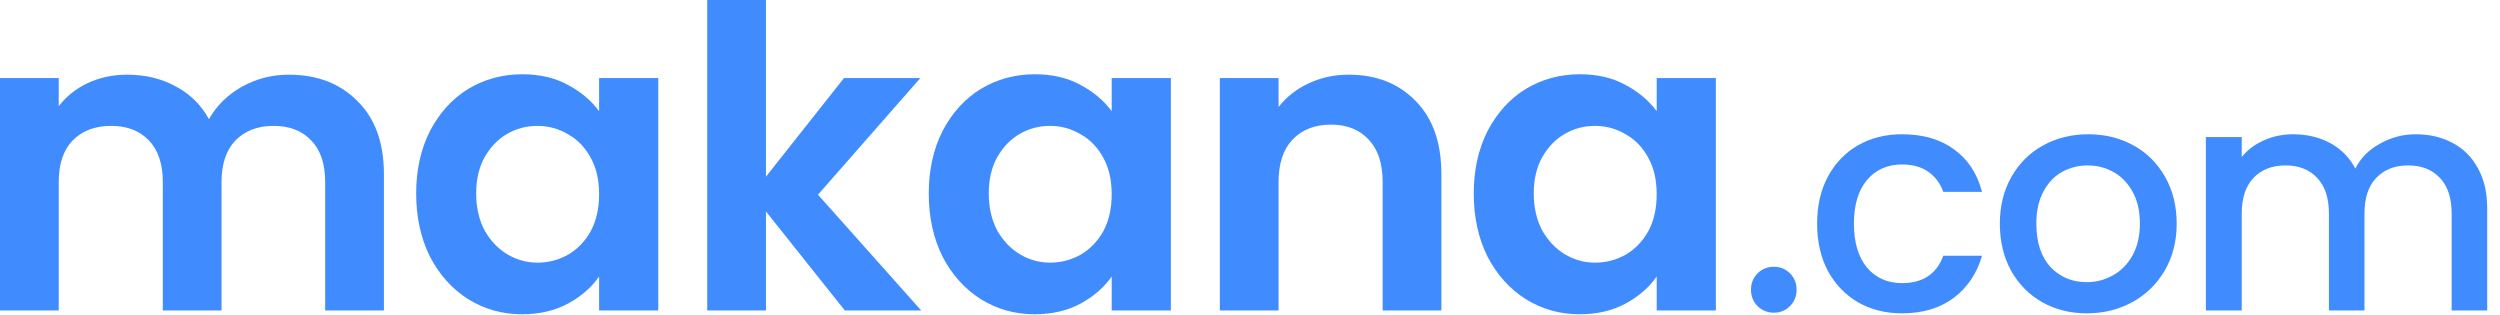
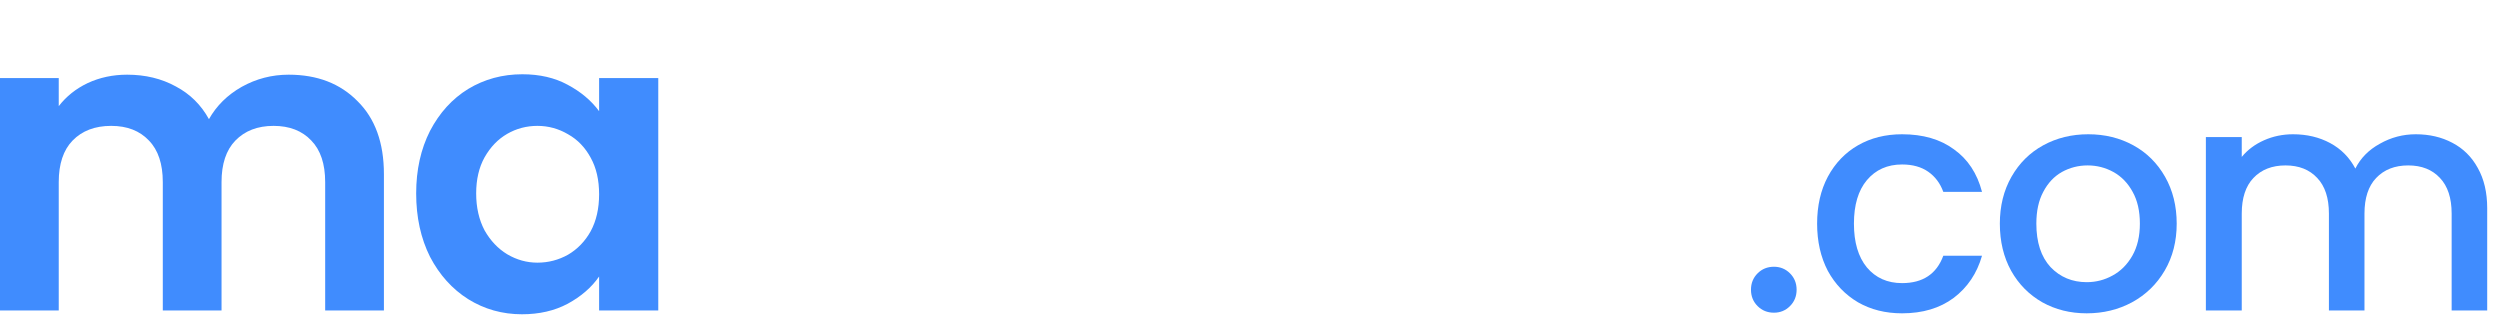
<svg xmlns="http://www.w3.org/2000/svg" width="143" height="18" viewBox="0 0 143 18" fill="none">
  <path d="M138.182 7.68C138.962 7.68 139.658 7.842 140.27 8.166C140.894 8.49 141.38 8.97 141.728 9.606C142.088 10.242 142.268 11.01 142.268 11.91V17.76H140.234V12.216C140.234 11.328 140.012 10.65 139.568 10.182C139.124 9.702 138.518 9.462 137.75 9.462C136.982 9.462 136.37 9.702 135.914 10.182C135.47 10.65 135.248 11.328 135.248 12.216V17.76H133.214V12.216C133.214 11.328 132.992 10.65 132.548 10.182C132.104 9.702 131.498 9.462 130.73 9.462C129.962 9.462 129.35 9.702 128.894 10.182C128.45 10.65 128.228 11.328 128.228 12.216V17.76H126.176V7.842H128.228V8.976C128.564 8.568 128.99 8.25 129.506 8.022C130.022 7.794 130.574 7.68 131.162 7.68C131.954 7.68 132.662 7.848 133.286 8.184C133.91 8.52 134.39 9.006 134.726 9.642C135.026 9.042 135.494 8.568 136.13 8.22C136.766 7.86 137.45 7.68 138.182 7.68Z" fill="#408CFE" />
  <path d="M119.359 17.922C118.423 17.922 117.577 17.712 116.821 17.292C116.065 16.86 115.471 16.26 115.039 15.492C114.607 14.712 114.391 13.812 114.391 12.792C114.391 11.784 114.613 10.89 115.057 10.11C115.501 9.33 116.107 8.73 116.875 8.31C117.643 7.89 118.501 7.68 119.449 7.68C120.397 7.68 121.255 7.89 122.023 8.31C122.791 8.73 123.397 9.33 123.841 10.11C124.285 10.89 124.507 11.784 124.507 12.792C124.507 13.8 124.279 14.694 123.823 15.474C123.367 16.254 122.743 16.86 121.951 17.292C121.171 17.712 120.307 17.922 119.359 17.922ZM119.359 16.14C119.887 16.14 120.379 16.014 120.835 15.762C121.303 15.51 121.681 15.132 121.969 14.628C122.257 14.124 122.401 13.512 122.401 12.792C122.401 12.072 122.263 11.466 121.987 10.974C121.711 10.47 121.345 10.092 120.889 9.84C120.433 9.588 119.941 9.462 119.413 9.462C118.885 9.462 118.393 9.588 117.937 9.84C117.493 10.092 117.139 10.47 116.875 10.974C116.611 11.466 116.479 12.072 116.479 12.792C116.479 13.86 116.749 14.688 117.289 15.276C117.841 15.852 118.531 16.14 119.359 16.14Z" fill="#408CFE" />
  <path d="M103.939 12.792C103.939 11.772 104.143 10.878 104.551 10.11C104.971 9.33 105.547 8.73 106.279 8.31C107.011 7.89 107.851 7.68 108.799 7.68C109.999 7.68 110.989 7.968 111.769 8.544C112.561 9.108 113.095 9.918 113.371 10.974H111.157C110.977 10.482 110.689 10.098 110.293 9.822C109.897 9.546 109.399 9.408 108.799 9.408C107.959 9.408 107.287 9.708 106.783 10.308C106.291 10.896 106.045 11.724 106.045 12.792C106.045 13.86 106.291 14.694 106.783 15.294C107.287 15.894 107.959 16.194 108.799 16.194C109.987 16.194 110.773 15.672 111.157 14.628H113.371C113.083 15.636 112.543 16.44 111.751 17.04C110.959 17.628 109.975 17.922 108.799 17.922C107.851 17.922 107.011 17.712 106.279 17.292C105.547 16.86 104.971 16.26 104.551 15.492C104.143 14.712 103.939 13.812 103.939 12.792Z" fill="#408CFE" />
  <path d="M101.47 17.886C101.098 17.886 100.786 17.76 100.534 17.508C100.282 17.256 100.156 16.944 100.156 16.572C100.156 16.2 100.282 15.888 100.534 15.636C100.786 15.384 101.098 15.258 101.47 15.258C101.83 15.258 102.136 15.384 102.388 15.636C102.64 15.888 102.766 16.2 102.766 16.572C102.766 16.944 102.64 17.256 102.388 17.508C102.136 17.76 101.83 17.886 101.47 17.886Z" fill="#408CFE" />
-   <path d="M84.299 11.064C84.299 9.72 84.563 8.528 85.091 7.488C85.635 6.448 86.363 5.648 87.275 5.088C88.203 4.528 89.235 4.248 90.371 4.248C91.363 4.248 92.227 4.448 92.963 4.848C93.715 5.248 94.315 5.752 94.763 6.36V4.464H98.147V17.76H94.763V15.816C94.331 16.44 93.731 16.96 92.963 17.376C92.211 17.776 91.339 17.976 90.347 17.976C89.227 17.976 88.203 17.688 87.275 17.112C86.363 16.536 85.635 15.728 85.091 14.688C84.563 13.632 84.299 12.424 84.299 11.064ZM94.763 11.112C94.763 10.296 94.603 9.6 94.283 9.024C93.963 8.432 93.531 7.984 92.987 7.68C92.443 7.36 91.859 7.2 91.235 7.2C90.611 7.2 90.035 7.352 89.507 7.656C88.979 7.96 88.547 8.408 88.211 9C87.891 9.576 87.731 10.264 87.731 11.064C87.731 11.864 87.891 12.568 88.211 13.176C88.547 13.768 88.979 14.224 89.507 14.544C90.051 14.864 90.627 15.024 91.235 15.024C91.859 15.024 92.443 14.872 92.987 14.568C93.531 14.248 93.963 13.8 94.283 13.224C94.603 12.632 94.763 11.928 94.763 11.112Z" fill="#408CFE" />
-   <path d="M77.143 4.272C78.727 4.272 80.007 4.776 80.983 5.784C81.959 6.776 82.447 8.168 82.447 9.96V17.76H79.087V10.416C79.087 9.36 78.823 8.552 78.295 7.992C77.767 7.416 77.047 7.128 76.135 7.128C75.207 7.128 74.471 7.416 73.927 7.992C73.399 8.552 73.135 9.36 73.135 10.416V17.76H69.775V4.464H73.135V6.12C73.583 5.544 74.151 5.096 74.839 4.776C75.543 4.44 76.311 4.272 77.143 4.272Z" fill="#408CFE" />
-   <path d="M53.125 11.064C53.125 9.72 53.389 8.528 53.917 7.488C54.461 6.448 55.189 5.648 56.101 5.088C57.029 4.528 58.061 4.248 59.197 4.248C60.189 4.248 61.053 4.448 61.789 4.848C62.541 5.248 63.141 5.752 63.589 6.36V4.464H66.973V17.76H63.589V15.816C63.157 16.44 62.557 16.96 61.789 17.376C61.037 17.776 60.165 17.976 59.173 17.976C58.053 17.976 57.029 17.688 56.101 17.112C55.189 16.536 54.461 15.728 53.917 14.688C53.389 13.632 53.125 12.424 53.125 11.064ZM63.589 11.112C63.589 10.296 63.429 9.6 63.109 9.024C62.789 8.432 62.357 7.984 61.813 7.68C61.269 7.36 60.685 7.2 60.061 7.2C59.437 7.2 58.861 7.352 58.333 7.656C57.805 7.96 57.373 8.408 57.037 9C56.717 9.576 56.557 10.264 56.557 11.064C56.557 11.864 56.717 12.568 57.037 13.176C57.373 13.768 57.805 14.224 58.333 14.544C58.877 14.864 59.453 15.024 60.061 15.024C60.685 15.024 61.269 14.872 61.813 14.568C62.357 14.248 62.789 13.8 63.109 13.224C63.429 12.632 63.589 11.928 63.589 11.112Z" fill="#408CFE" />
-   <path d="M48.325 17.76L43.813 12.096V17.76H40.453V0H43.813V10.104L48.277 4.464H52.645L46.789 11.136L52.693 17.76H48.325Z" fill="#408CFE" />
  <path d="M23.805 11.064C23.805 9.72 24.069 8.528 24.597 7.488C25.141 6.448 25.869 5.648 26.781 5.088C27.709 4.528 28.741 4.248 29.877 4.248C30.869 4.248 31.733 4.448 32.469 4.848C33.221 5.248 33.821 5.752 34.269 6.36V4.464H37.653V17.76H34.269V15.816C33.837 16.44 33.237 16.96 32.469 17.376C31.717 17.776 30.845 17.976 29.853 17.976C28.733 17.976 27.709 17.688 26.781 17.112C25.869 16.536 25.141 15.728 24.597 14.688C24.069 13.632 23.805 12.424 23.805 11.064ZM34.269 11.112C34.269 10.296 34.109 9.6 33.789 9.024C33.469 8.432 33.037 7.984 32.493 7.68C31.949 7.36 31.365 7.2 30.741 7.2C30.117 7.2 29.541 7.352 29.013 7.656C28.485 7.96 28.053 8.408 27.717 9C27.397 9.576 27.237 10.264 27.237 11.064C27.237 11.864 27.397 12.568 27.717 13.176C28.053 13.768 28.485 14.224 29.013 14.544C29.557 14.864 30.133 15.024 30.741 15.024C31.365 15.024 31.949 14.872 32.493 14.568C33.037 14.248 33.469 13.8 33.789 13.224C34.109 12.632 34.269 11.928 34.269 11.112Z" fill="#408CFE" />
  <path d="M16.512 4.272C18.144 4.272 19.456 4.776 20.448 5.784C21.456 6.776 21.96 8.168 21.96 9.96V17.76H18.6V10.416C18.6 9.376 18.336 8.584 17.808 8.04C17.28 7.48 16.56 7.2 15.648 7.2C14.736 7.2 14.008 7.48 13.464 8.04C12.936 8.584 12.672 9.376 12.672 10.416V17.76H9.312V10.416C9.312 9.376 9.048 8.584 8.52 8.04C7.992 7.48 7.272 7.2 6.36 7.2C5.432 7.2 4.696 7.48 4.152 8.04C3.624 8.584 3.36 9.376 3.36 10.416V17.76H0V4.464H3.36V6.072C3.792 5.512 4.344 5.072 5.016 4.752C5.704 4.432 6.456 4.272 7.272 4.272C8.312 4.272 9.24 4.496 10.056 4.944C10.872 5.376 11.504 6 11.952 6.816C12.384 6.048 13.008 5.432 13.824 4.968C14.656 4.504 15.552 4.272 16.512 4.272Z" fill="#408CFE" />
</svg>